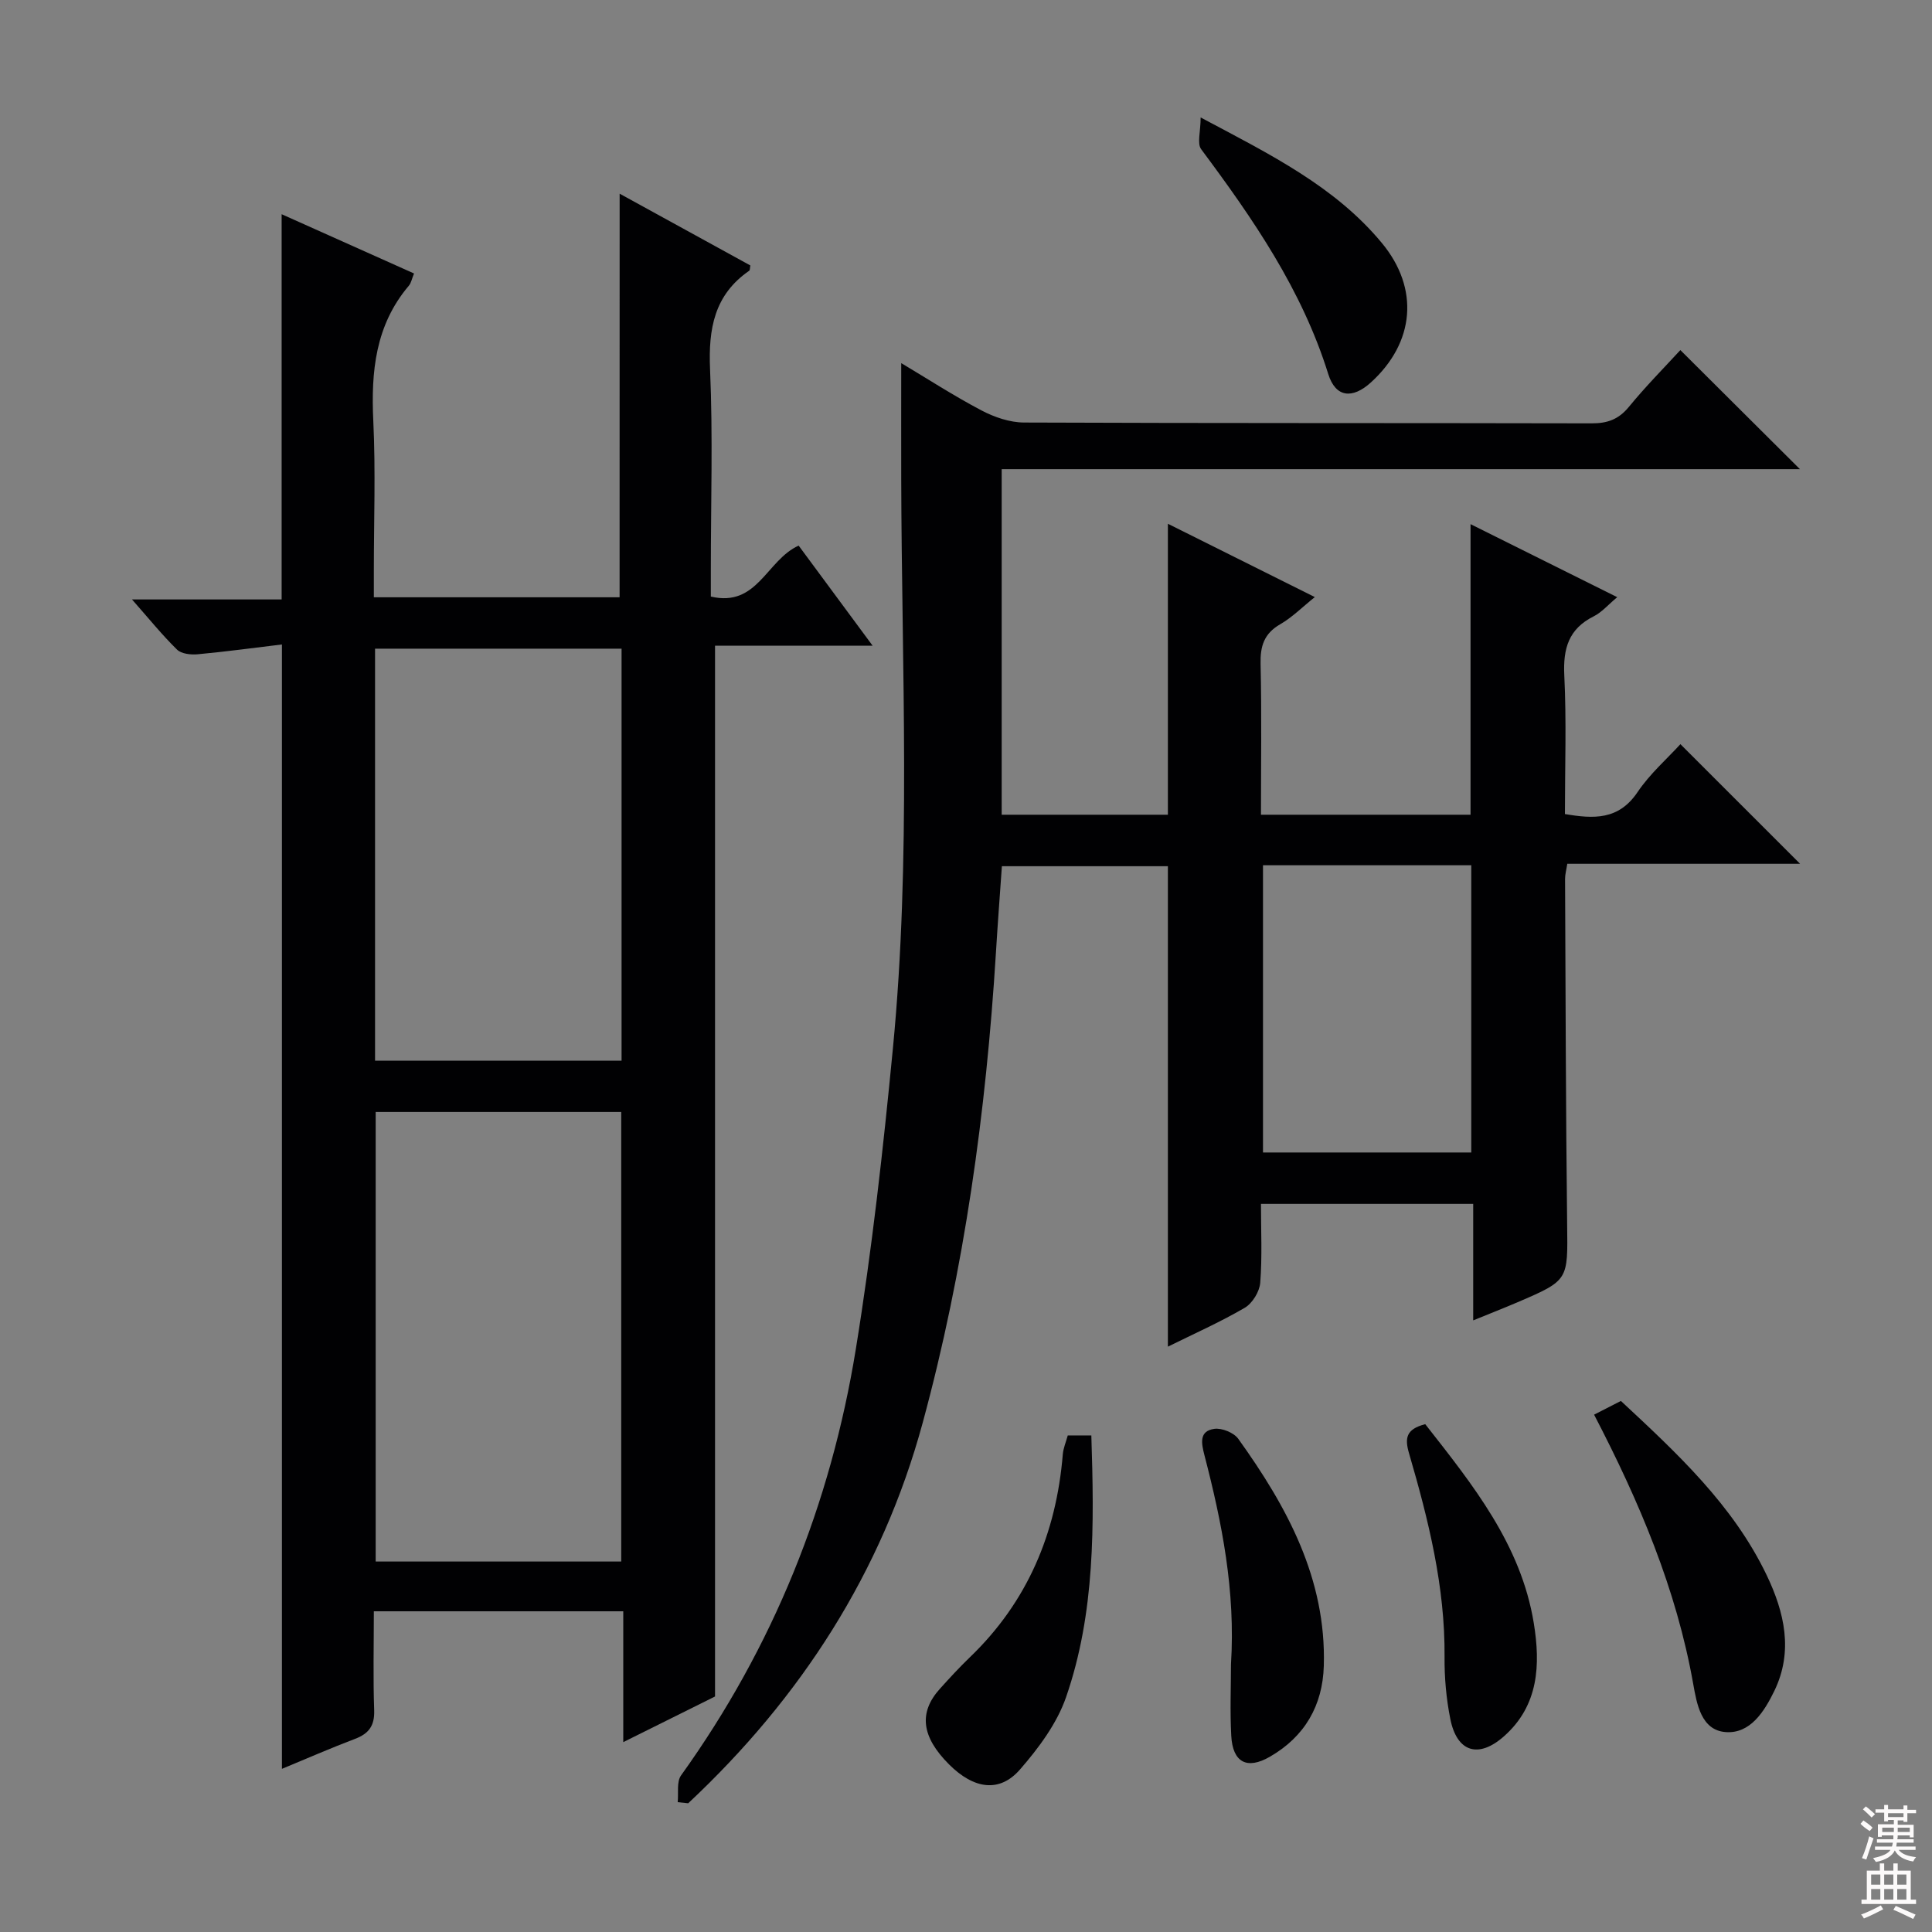
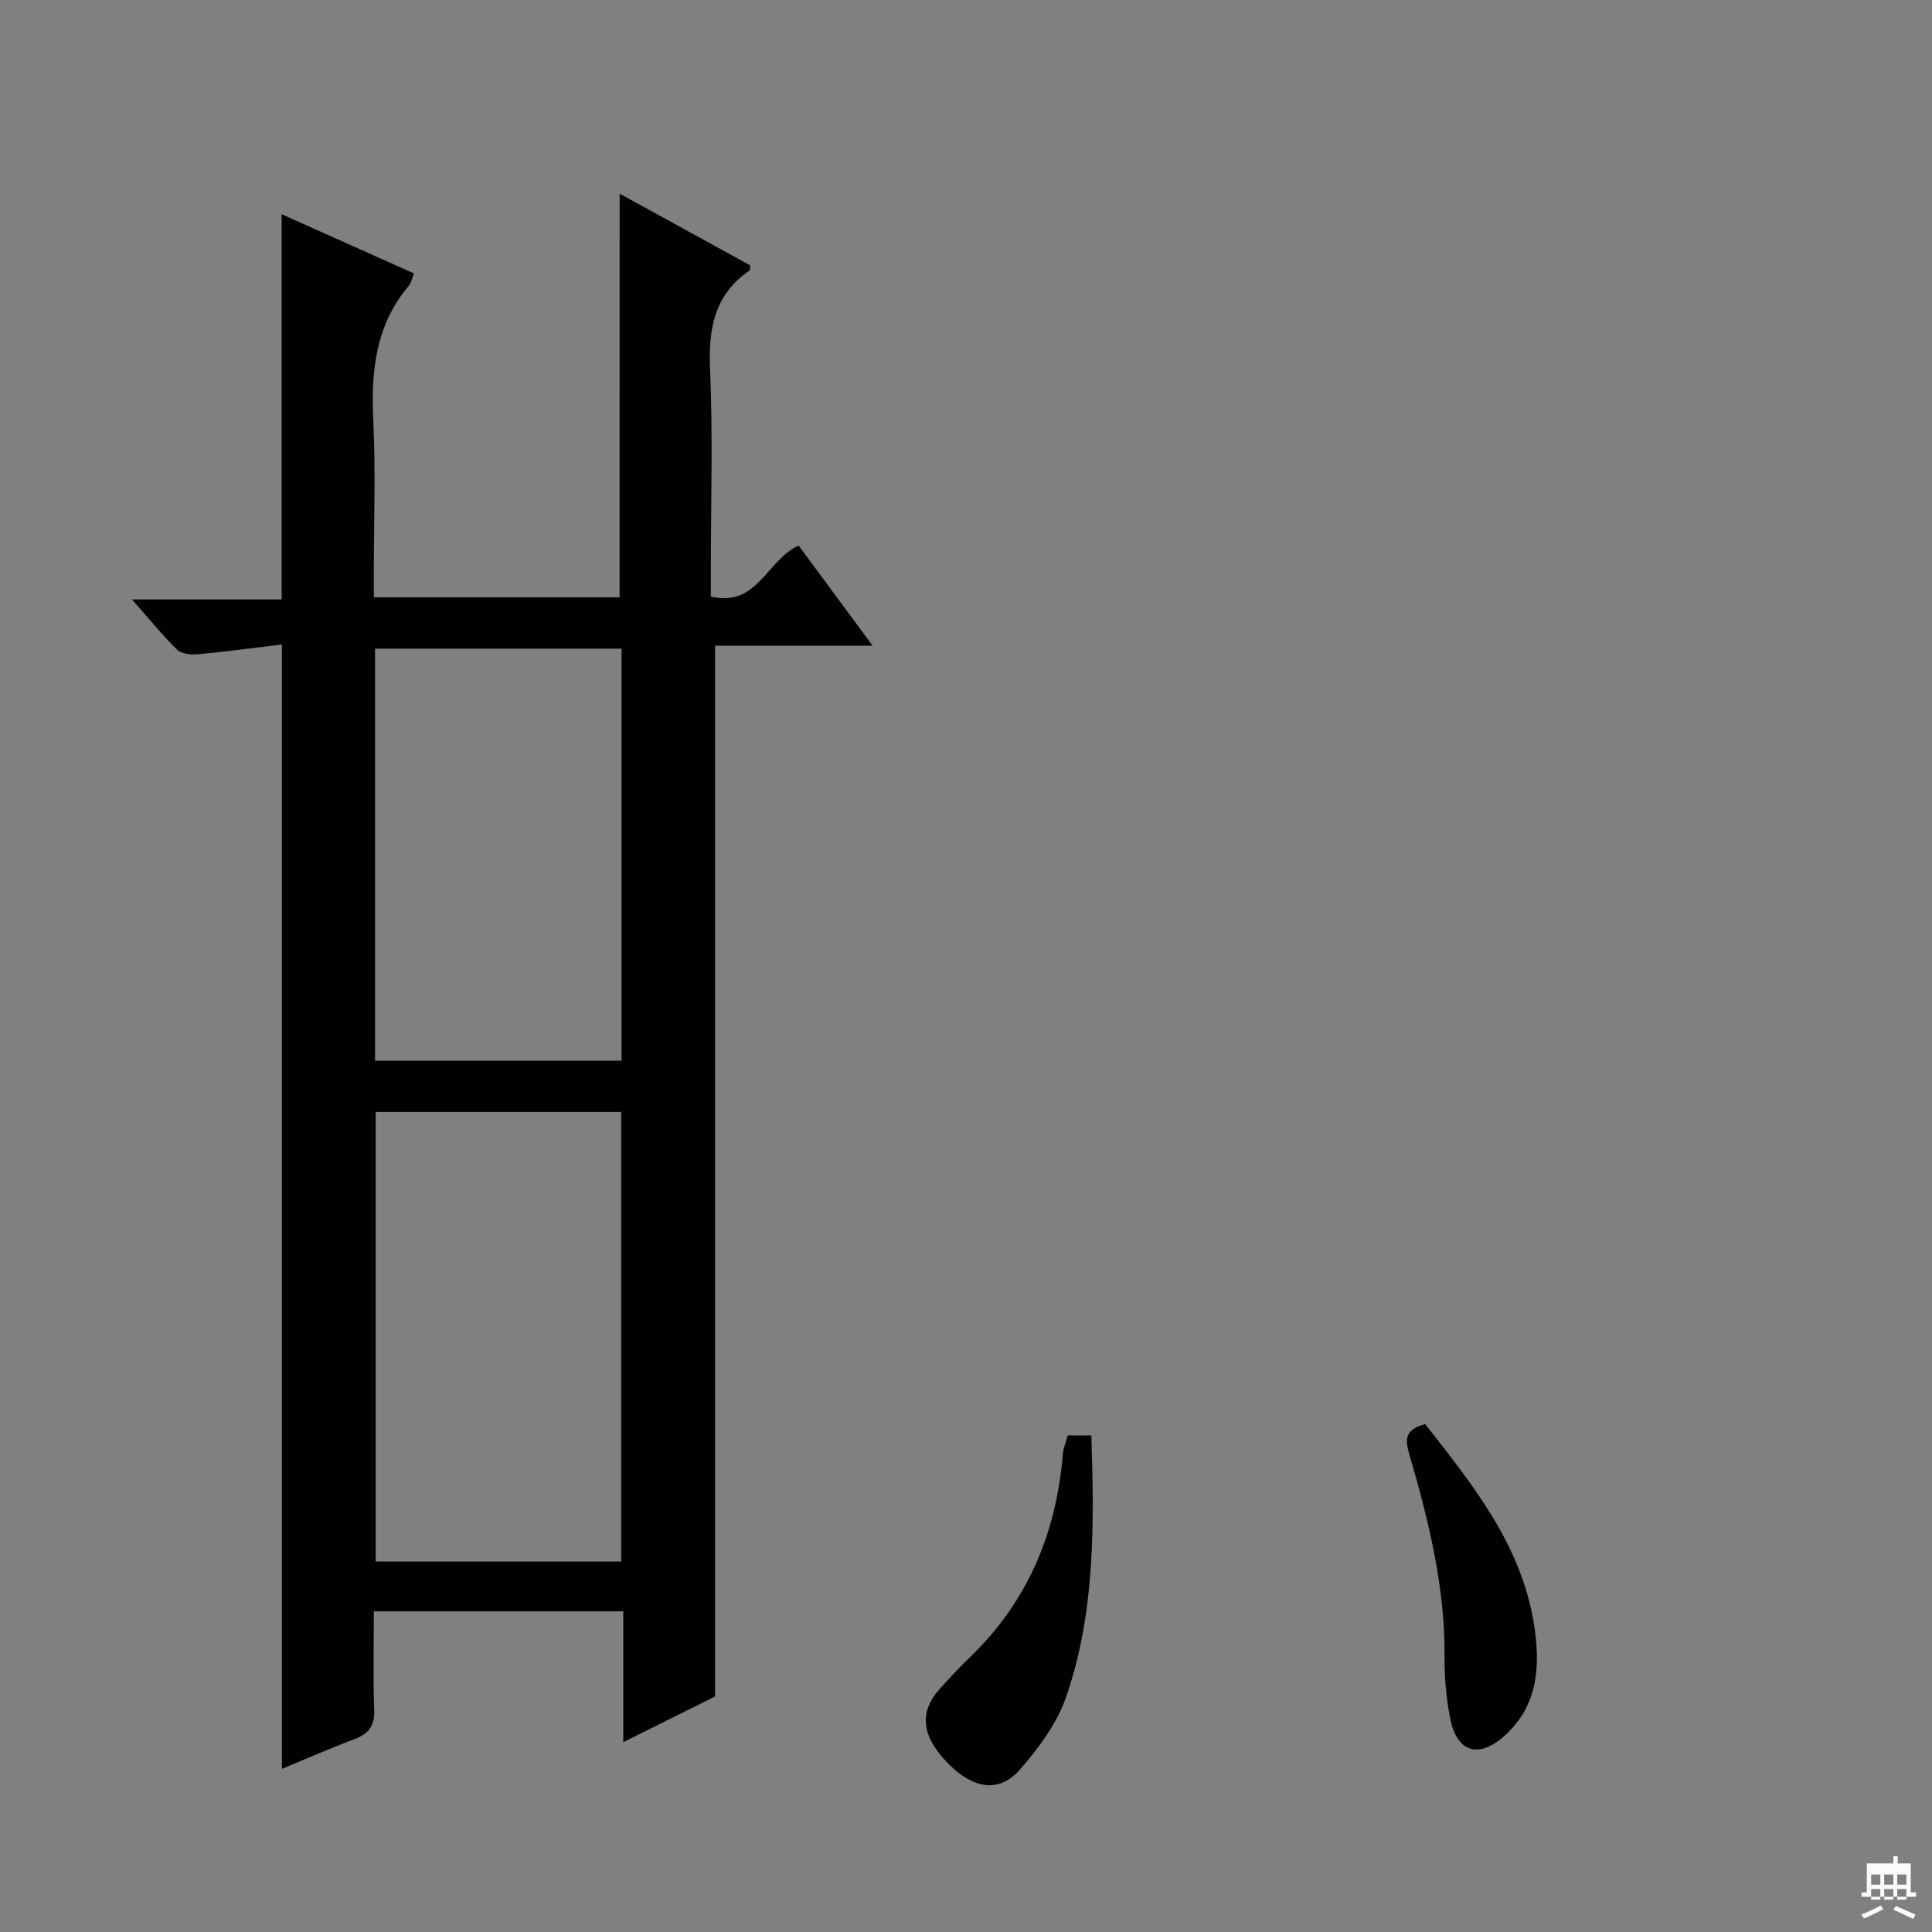
<svg xmlns="http://www.w3.org/2000/svg" enable-background="new 0 0 400 400" viewBox="0 0 400 400">
  <rect x="0" y="0" width="400" height="400" fill="#808080" stroke="none" />
  <g fill="#010103">
-     <path d="m140.31 373.12c.2-1.87-.26-4.22.7-5.55 19.07-26.57 30.97-56.15 36.18-88.26 3.35-20.64 5.67-41.47 7.68-62.29 3.79-39.21 1.81-78.55 1.72-117.84-.02-7.81 0-15.61 0-24 5.4 3.22 10.87 6.77 16.61 9.79 2.66 1.4 5.86 2.5 8.83 2.51 39.16.16 78.33.08 117.49.17 3.27.01 5.59-.81 7.72-3.41 3.47-4.24 7.35-8.15 10.66-11.76 8.25 8.22 16.42 16.35 24.76 24.66-54.87 0-109.91 0-165.27 0v71.54h34.41c0-19.91 0-39.87 0-60.24 9.84 4.91 19.78 9.87 30.42 15.18-2.61 2.09-4.69 4.2-7.16 5.62-3.36 1.94-4.16 4.54-4.07 8.24.24 10.29.08 20.6.08 31.2h43.39c0-19.75 0-39.6 0-60.16 10.02 4.99 19.89 9.9 30.37 15.12-1.89 1.57-3.2 3.13-4.86 3.96-5.21 2.6-6.37 6.67-6.1 12.23.47 9.46.13 18.96.13 28.71 5.95 1.01 11.11 1.28 15.03-4.53 2.57-3.82 6.16-6.95 8.88-9.94 8.41 8.4 16.67 16.67 24.78 24.77-15.5 0-31.73 0-48.2 0-.2 1.3-.47 2.23-.46 3.16.11 23.83.15 47.66.43 71.48.14 11.57.36 11.58-10.23 16.12-2.85 1.22-5.74 2.35-9.22 3.77 0-8.38 0-16.13 0-24.12-14.71 0-28.97 0-43.94 0 0 5.45.27 10.91-.15 16.31-.14 1.85-1.62 4.27-3.2 5.2-5.14 3-10.61 5.42-15.92 8.05 0-33.2 0-66.17 0-99.47-11.06 0-22.47 0-34.37 0-.41 5.87-.87 11.93-1.24 18-2.04 32.9-6.52 65.46-15.17 97.28-8.41 30.93-25.23 56.91-48.54 78.73-.73-.08-1.45-.15-2.17-.23zm121.18-193.98v59.47h43.12c0-20.03 0-39.73 0-59.47-14.54 0-28.67 0-43.12 0z" />
    <path d="m128.29 40.1c9.16 5.03 18.14 9.96 27.06 14.86-.11.55-.06.97-.23 1.09-7.26 5.01-8.47 12.05-8.11 20.4.6 13.81.16 27.66.16 41.49v5.57c9.67 2.28 11.48-7.51 18.18-10.55 4.8 6.49 9.8 13.25 15.32 20.73-11.35 0-22.02 0-32.63 0v217.55c-5.45 2.71-11.89 5.91-19 9.45 0-9.49 0-18.09 0-27.09-17.25 0-34.12 0-51.64 0 0 6.91-.17 13.7.07 20.48.11 3.21-1.1 4.85-3.98 5.94-5.07 1.92-10.04 4.1-15.12 6.2 0-77.52 0-154.57 0-232.79-5.8.7-11.61 1.49-17.44 2.03-1.41.13-3.37-.08-4.27-.96-3.06-2.99-5.77-6.35-9.33-10.39h30.98c0-26.81 0-53.01 0-79.76 9.1 4.08 18.12 8.11 27.41 12.27-.45 1.09-.59 1.96-1.07 2.53-6.95 8.19-7.85 17.81-7.36 28.06.49 10.31.11 20.66.11 30.99v5.46h50.88c.01-27.79.01-55.32.01-83.56zm.33 283.2c0-31.41 0-62.16 0-93.08-17.08 0-33.84 0-50.84 0v93.08zm-50.97-103.7h51.04c0-28.62 0-56.84 0-85.3-17.09 0-33.94 0-51.04 0z" />
-     <path d="m330.04 292.89c2.22-1.14 3.82-1.95 5.55-2.84 11.58 10.79 23.22 21.53 30.19 36.09 3.66 7.65 5.56 15.75 1.57 23.96-2.07 4.26-4.99 8.89-10.06 8.51-5.09-.37-5.99-5.85-6.73-9.98-3.48-19.62-11.14-37.7-20.52-55.74z" />
    <path d="m221.07 297.19h4.88c.59 18.4.83 36.69-5.24 54.21-1.89 5.44-5.66 10.5-9.51 14.93-4.24 4.89-9.56 4.11-14.7-1.02-5.72-5.71-6.35-10.74-1.9-15.67 2-2.22 4.03-4.43 6.19-6.51 11.95-11.48 17.9-25.68 19.25-42.01.1-1.28.65-2.53 1.03-3.93z" />
-     <path d="m254.86 344.6c.96-15.24-1.87-29.35-5.5-43.34-.64-2.47-1.13-4.99 2.05-5.43 1.56-.22 4.04.78 4.96 2.06 10.09 14.06 18.24 28.97 17.71 47.02-.24 8.21-3.96 14.65-11.16 18.8-4.74 2.74-7.7 1.19-8-4.32-.28-5.14-.06-10.3-.06-14.79z" />
-     <path d="m248.58 24.32c14.54 7.72 27.84 14.31 37.52 25.99 7.82 9.44 6.8 20.61-2.25 28.85-3.83 3.49-7.32 3.18-8.85-1.72-5.44-17.45-15.56-32.12-26.3-46.53-.9-1.19-.12-3.64-.12-6.59z" />
    <path d="m295.08 294.86c9.86 12.57 19.82 24.93 22.47 41.17 1.4 8.59 1.06 17.08-6.19 23.47-5.27 4.65-9.72 3.26-11.09-3.61-.84-4.21-1.23-8.58-1.19-12.88.12-14.48-3.33-28.32-7.33-42.03-.96-3.25-.65-5.09 3.33-6.12z" />
  </g>
-   <path d="m385.2 377.6.6-.7c.6.4 1.3.9 1.9 1.5l-.6.7c-.8-.5-1.4-1-1.9-1.5zm.3 7.1c.6-1.4 1.1-2.9 1.5-4.5.3.1.6.3.9.4-.5 1.4-1 2.9-1.5 4.4zm.2-10.1.6-.6c.7.5 1.3 1.1 1.9 1.6l-.7.7c-.6-.6-1.2-1.2-1.8-1.7zm8.4-.8h.8v.9h1.8v.7h-1.8v1.8h-.8v-.3h-1.2v.9h3.3v2.6h-.8v-.4h-2.5c0 .3 0 .6-.1.8h3.4v.7h-3.5c0 .3-.1.6-.1.8h4v.7h-3.5c.7.9 1.9 1.3 3.6 1.5-.2.2-.4.5-.6.9-1.9-.3-3.2-1.1-3.8-2.3-.5 1.1-1.8 2-3.9 2.4-.2-.3-.4-.5-.6-.8 1.9-.4 3.1-.9 3.6-1.7h-3.2v-.7h3.5c.1-.2.1-.5.2-.8h-3.3v-.7h3.4c0-.2 0-.5 0-.8h-2.4v.3h-.8v-2.6h3.3v-.9h-1.2v.3h-.8v-1.8h-1.8v-.7h1.8v-.9h.8v.9h3.2zm-4.4 5.5h2.4c0-.3 0-.6 0-.9h-2.4zm1.2-3.1h3.2v-.8h-3.2zm4.4 2.2h-2.4v.9h2.5v-.9z" fill="#fcfafa" />
-   <path d="m389.2 385.8h.9v1.5h1.9v-1.5h.9v1.5h2.7v6h1.1v.9h-11.3v-.9h1.1v-6h2.7zm.2 8.7.5.8c-1.2.6-2.5 1.3-4 1.9-.2-.3-.3-.6-.6-.8 1.6-.6 3-1.3 4.1-1.9zm-2-4.3h1.9v-2.1h-1.9zm0 3.1h1.9v-2.2h-1.9zm2.7-3.1h1.9v-2.1h-1.9zm0 3.1h1.9v-2.2h-1.9zm2.4 1.3c1.4.6 2.7 1.2 4.1 1.8l-.5.9c-1.5-.7-2.8-1.4-4.1-1.9zm2.2-6.5h-1.9v2.1h1.9zm-1.9 5.2h1.9v-2.2h-1.9z" fill="#fcfafa" />
+   <path d="m389.2 385.8h.9h1.9v-1.5h.9v1.5h2.7v6h1.1v.9h-11.3v-.9h1.1v-6h2.7zm.2 8.7.5.8c-1.2.6-2.5 1.3-4 1.9-.2-.3-.3-.6-.6-.8 1.6-.6 3-1.3 4.1-1.9zm-2-4.3h1.9v-2.1h-1.9zm0 3.1h1.9v-2.2h-1.9zm2.7-3.1h1.9v-2.1h-1.9zm0 3.1h1.9v-2.2h-1.9zm2.4 1.3c1.4.6 2.7 1.2 4.1 1.8l-.5.9c-1.5-.7-2.8-1.4-4.1-1.9zm2.2-6.5h-1.9v2.1h1.9zm-1.9 5.2h1.9v-2.2h-1.9z" fill="#fcfafa" />
</svg>